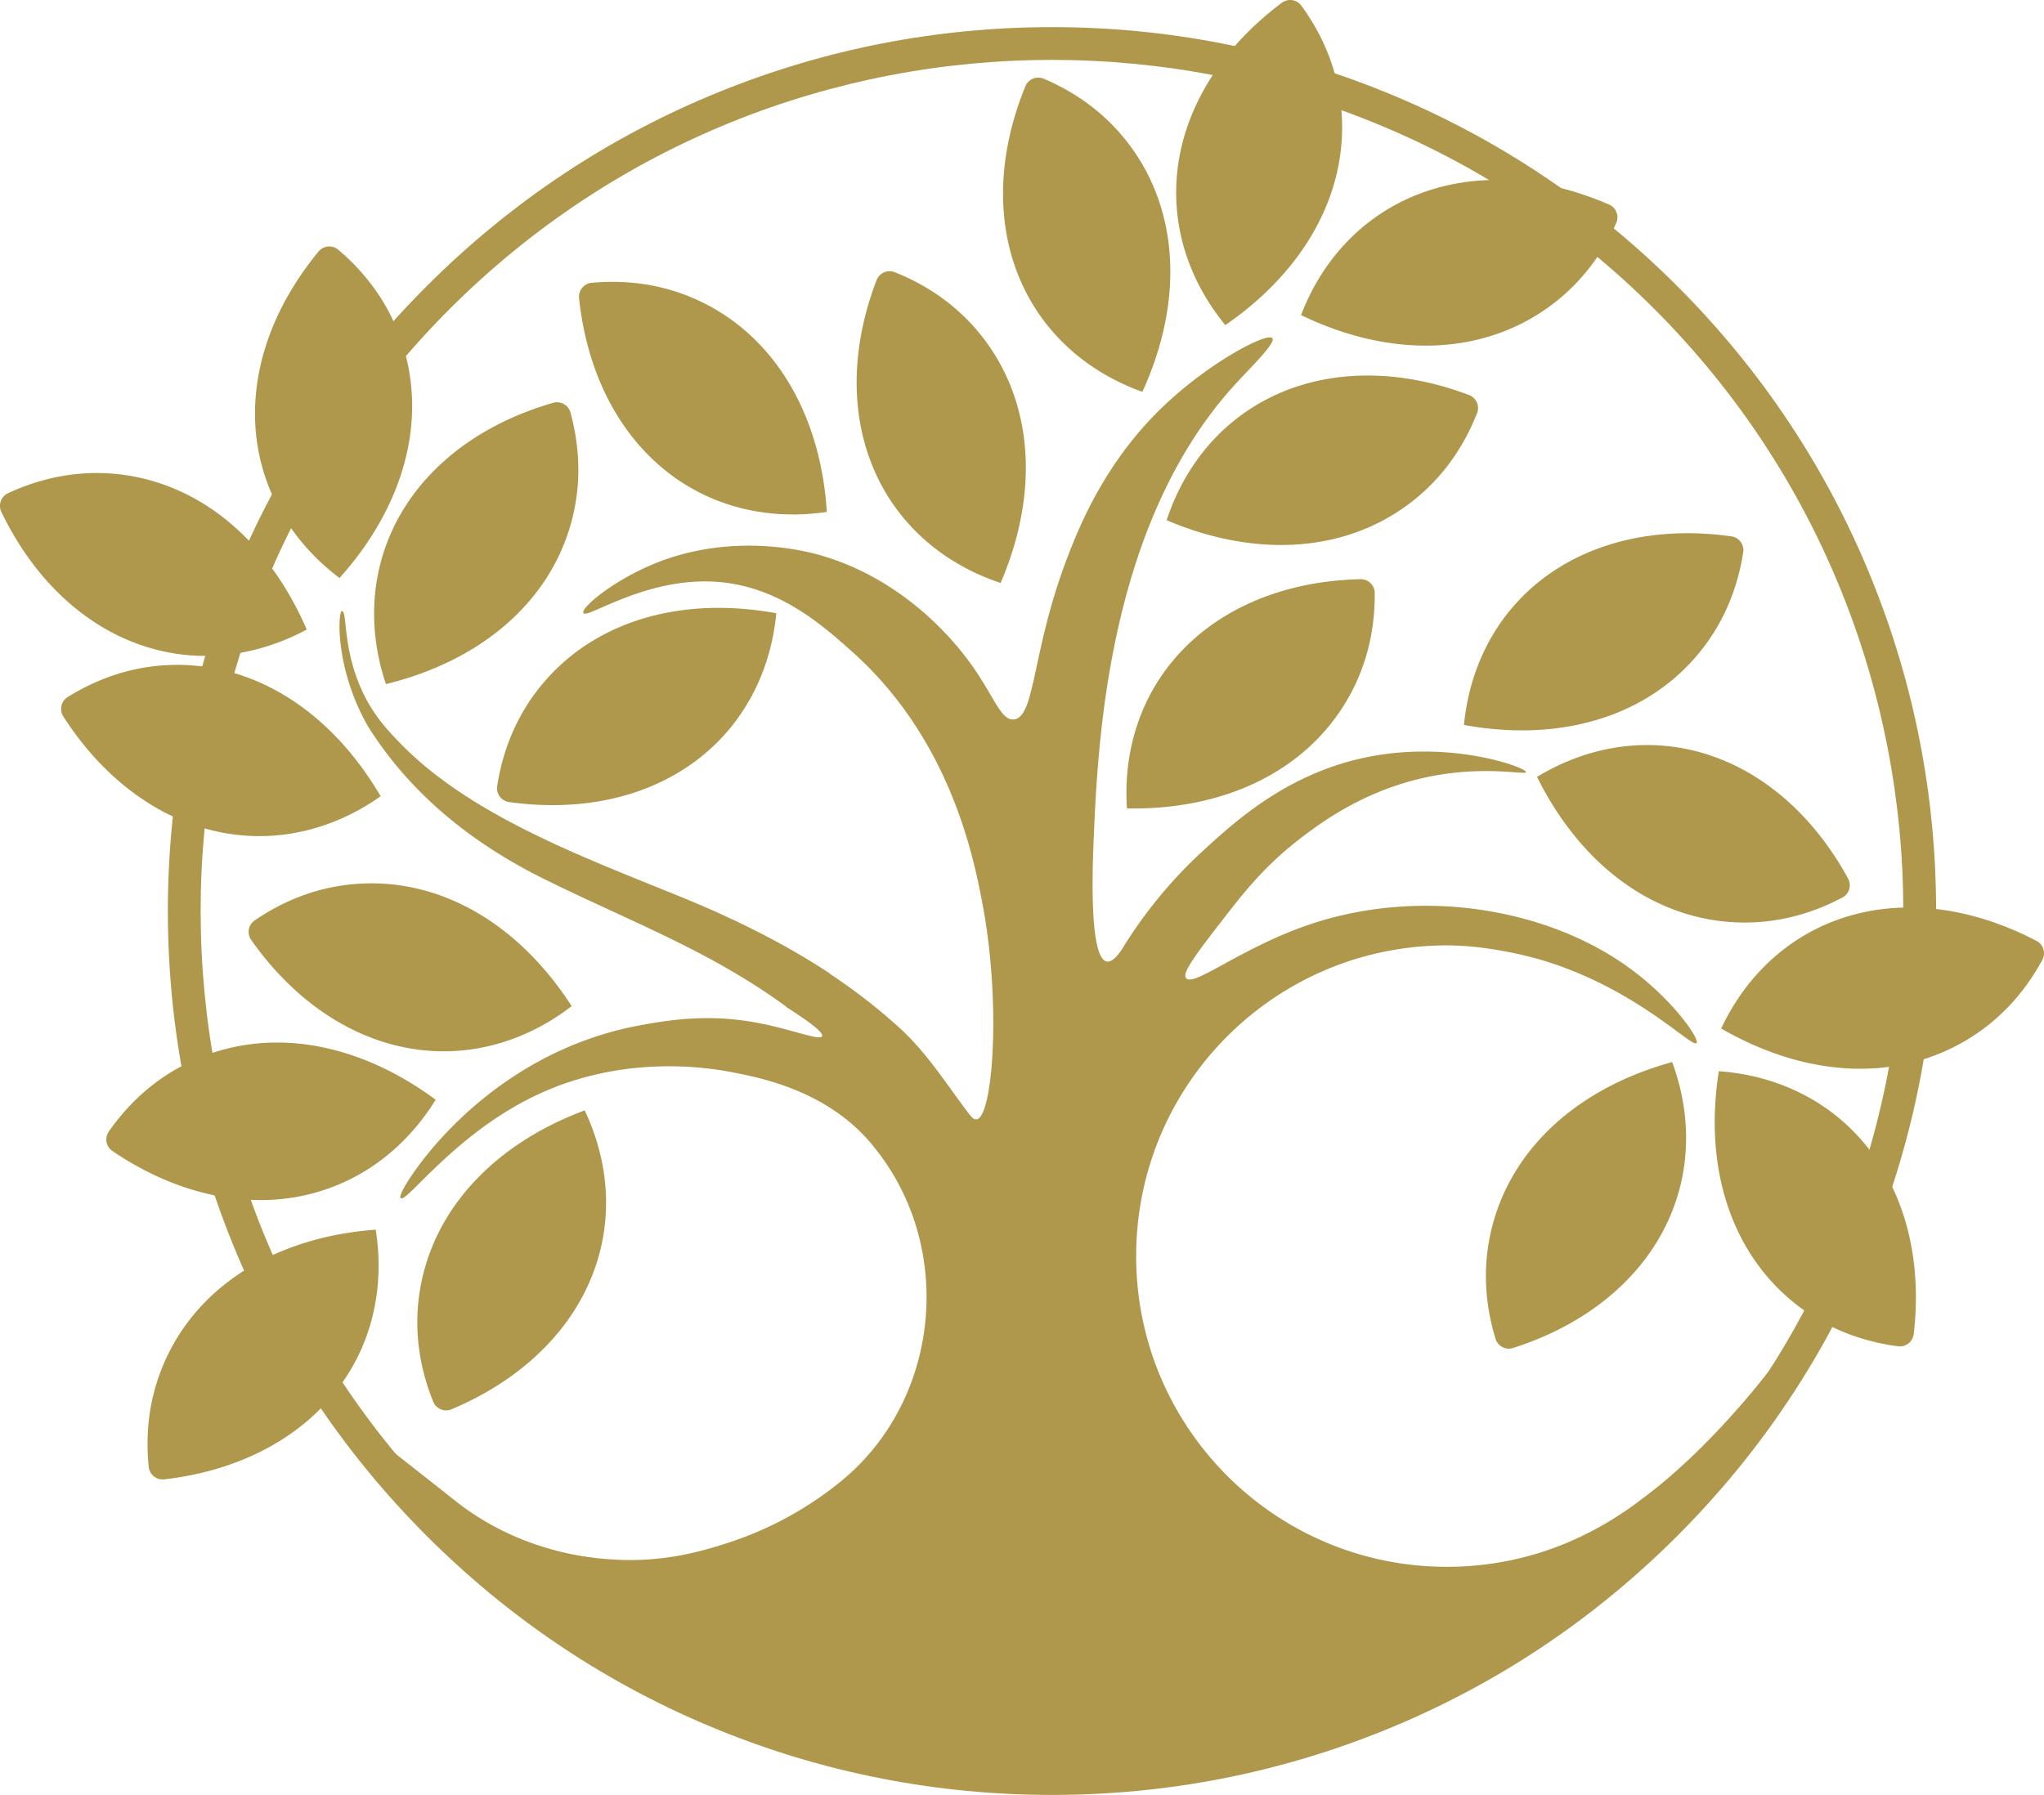
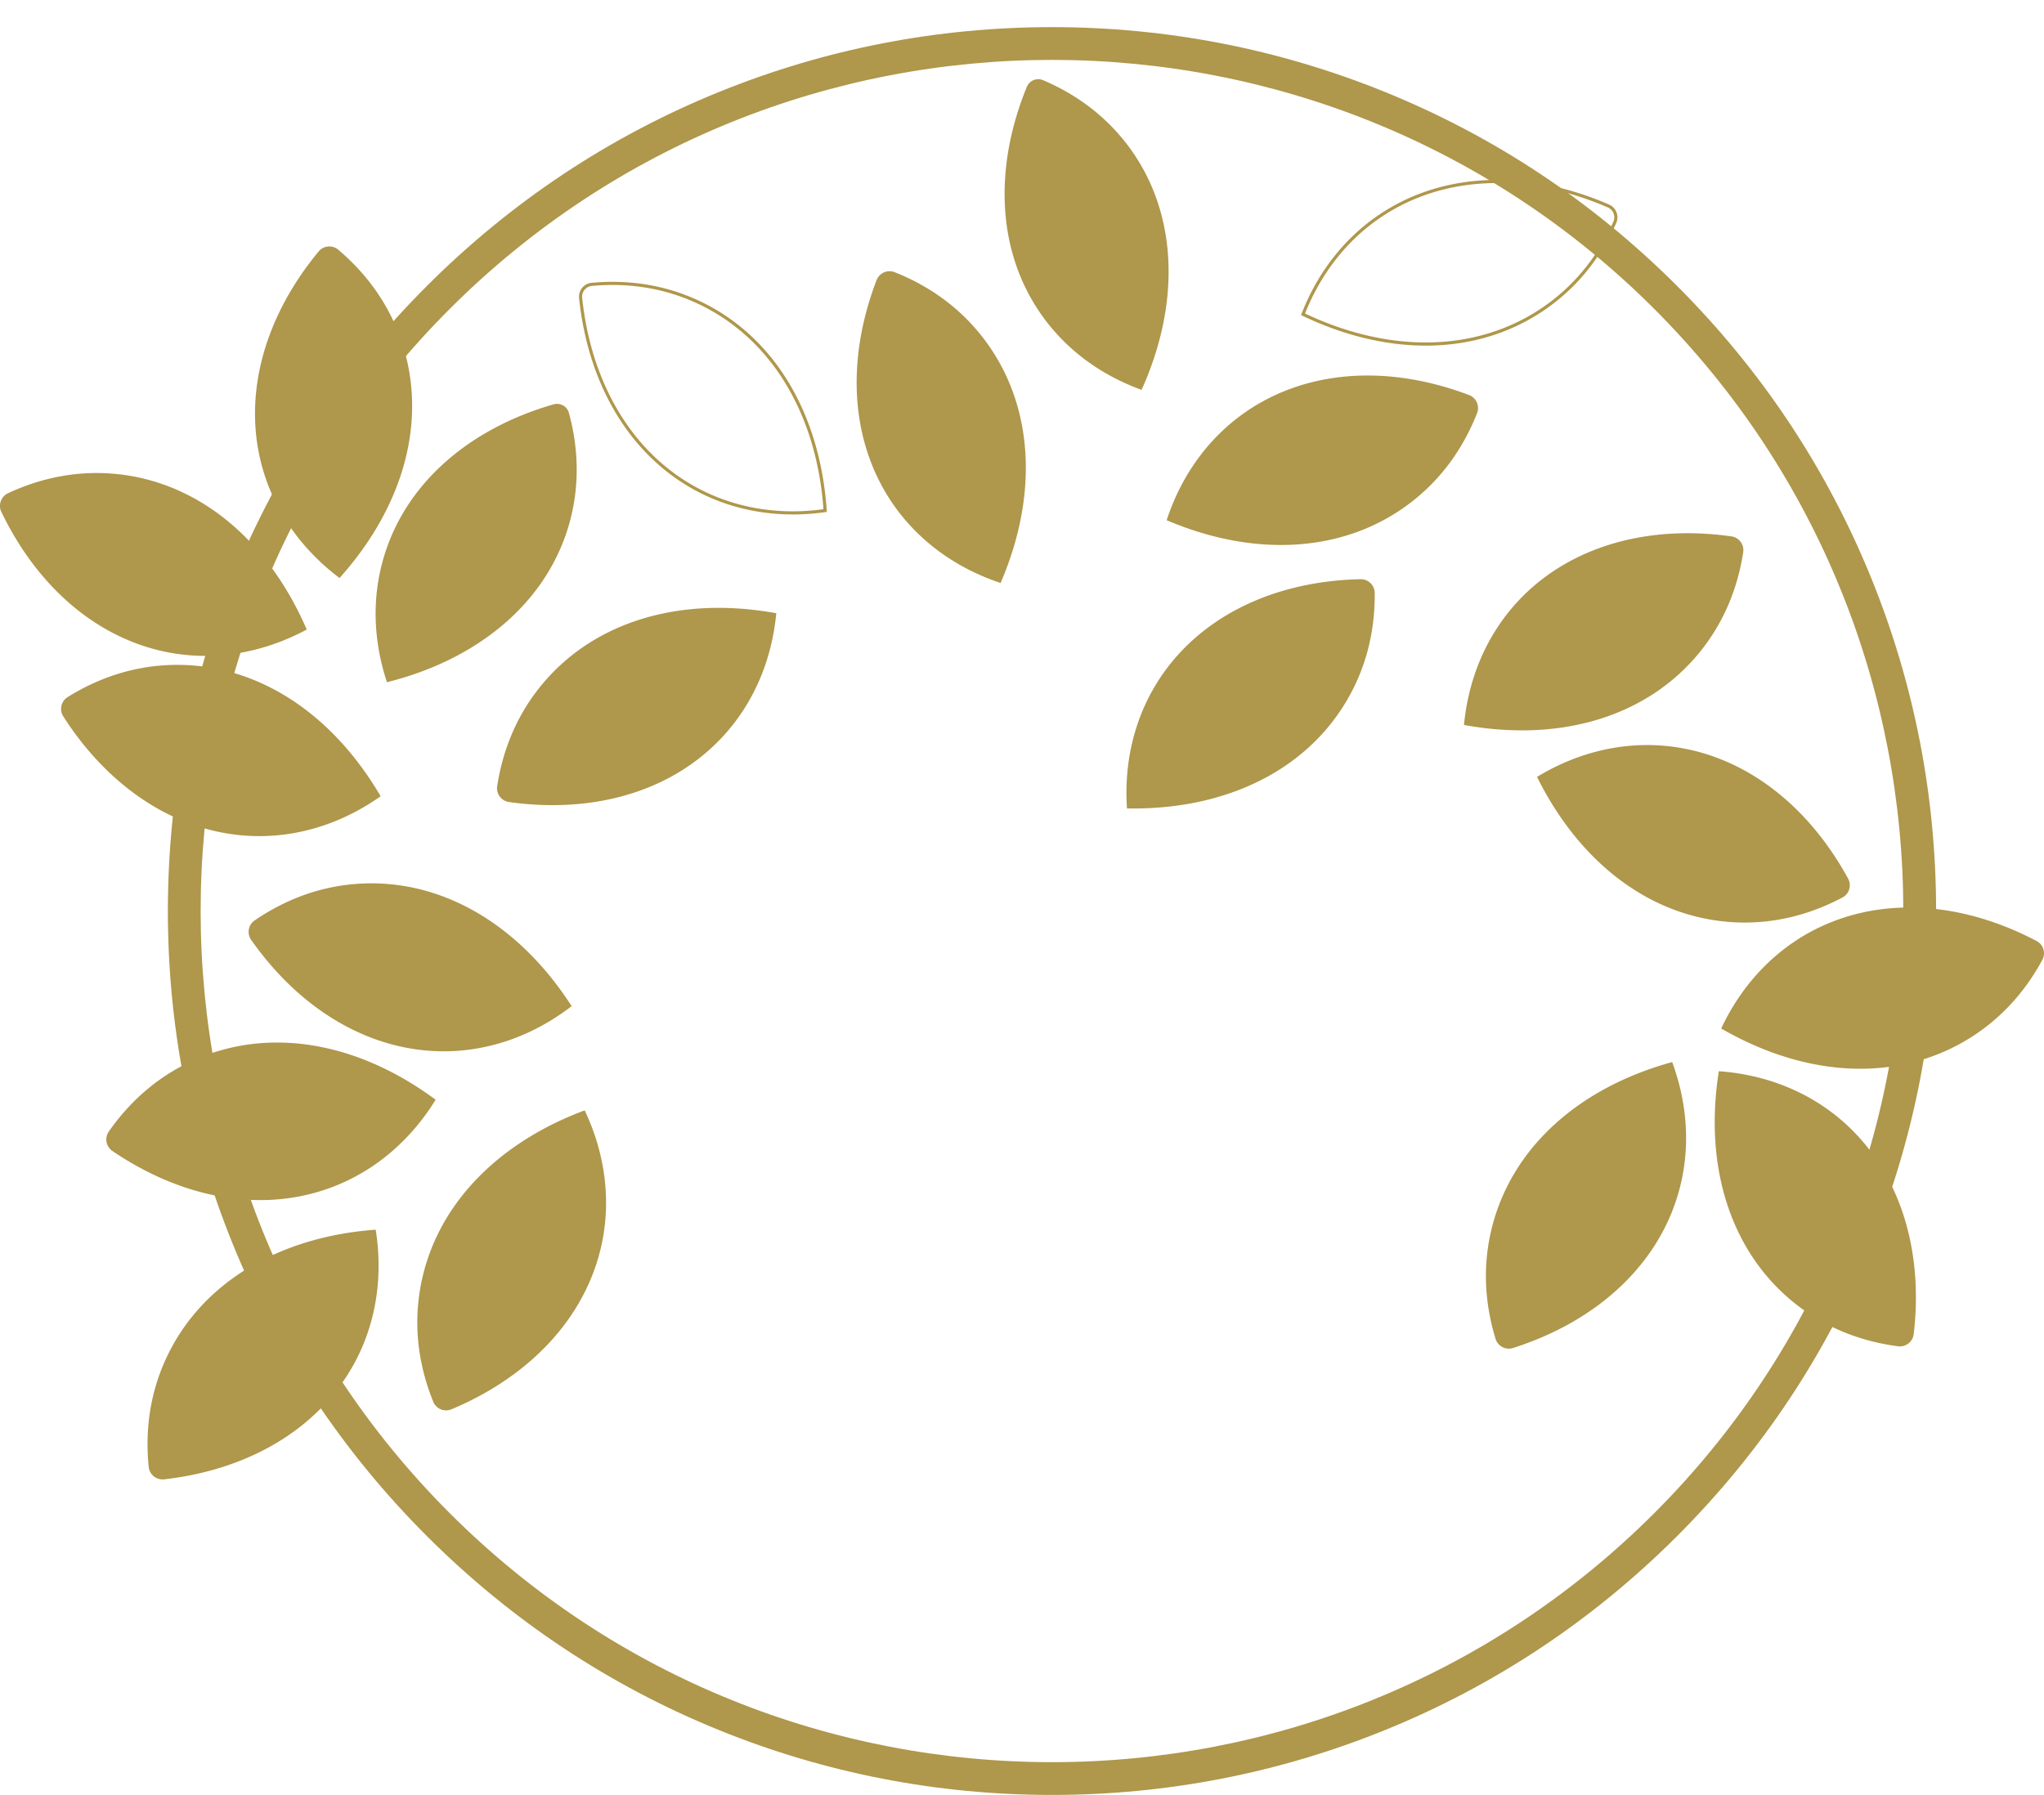
<svg xmlns="http://www.w3.org/2000/svg" id="Ebene_2" viewBox="0 0 817.84 718.36">
  <defs>
    <style>.cls-1{fill:#af974b}</style>
  </defs>
  <g id="Ebene_1-2">
    <path d="M420.92 718.36c-45.94 0-90.73-8.71-133.11-25.9-43.89-17.8-83.26-43.94-117.03-77.71-33.77-33.77-59.91-73.14-77.71-117.03-17.19-42.39-25.9-87.17-25.9-133.11s8.72-90.73 25.9-133.11c17.8-43.89 43.94-83.26 77.71-117.03 33.77-33.77 73.14-59.91 117.03-77.71 42.39-17.19 87.17-25.9 133.11-25.9s90.73 8.72 133.11 25.9c43.89 17.8 83.26 43.94 117.03 77.71 33.77 33.77 59.91 73.14 77.71 117.03 17.19 42.39 25.9 87.17 25.9 133.11s-8.71 90.73-25.9 133.11c-17.8 43.89-43.94 83.26-77.71 117.03-33.77 33.77-73.14 59.91-117.03 77.71-42.39 17.19-87.17 25.9-133.11 25.9Zm0-694.39c-87.27 0-174.54 33.22-240.98 99.66-132.88 132.88-132.88 349.08 0 481.96s349.09 132.88 481.96 0c132.87-132.87 132.85-349.08 0-481.96-66.44-66.44-153.71-99.66-240.98-99.66Z" class="cls-1" />
    <path d="M149.79 492.8c2.63 17.13.5 34.17-7.09 49.63-13.79 28.09-42.72 45.06-77.08 48.98-2.79.32-5.22-1.64-5.5-4.43-1.55-15.47.85-30.75 7.71-44.73 14.43-29.41 45.47-46.63 81.95-49.45Z" class="cls-1" />
    <path d="M65.03 592.08c-1.28 0-2.5-.42-3.49-1.22a5.566 5.566 0 0 1-2.04-3.81c-1.62-16.11 1-31.27 7.77-45.07 14.08-28.68 44.14-46.83 82.47-49.8l.58-.04.09.58c2.71 17.67.24 34.96-7.15 50.01-13.38 27.25-41.65 45.23-77.57 49.33-.22.03-.44.04-.67.04Zm84.23-98.6c-37.6 3.07-67.04 20.92-80.85 49.05-6.67 13.58-9.24 28.52-7.65 44.39.12 1.18.68 2.23 1.58 2.96.9.72 2.04 1.05 3.22.92 35.49-4.05 63.4-21.78 76.58-48.63 7.19-14.65 9.65-31.47 7.12-48.68Zm84.36-48.28c7.32 15.71 10.05 32.66 7.09 49.63-5.37 30.82-28.4 55.22-60.28 68.61a4.94 4.94 0 0 1-6.52-2.72c-5.82-14.41-7.8-29.75-5.12-45.1 5.62-32.27 30.6-57.5 64.83-70.42Z" class="cls-1" />
    <path d="M178.5 564.46c-.73 0-1.45-.14-2.14-.43a5.521 5.521 0 0 1-3.03-3.08c-6.06-15.01-7.8-30.3-5.16-45.45 5.48-31.48 29.26-57.32 65.22-70.9l.55-.21.25.53c7.55 16.2 10.02 33.49 7.14 50.01-5.21 29.9-27.32 55.08-60.65 69.08-.7.29-1.44.44-2.18.44ZM233.29 446c-35.23 13.47-58.5 38.86-63.88 69.73-2.6 14.9-.89 29.96 5.09 44.76a4.26 4.26 0 0 0 2.35 2.38 4.3 4.3 0 0 0 3.34-.01c32.93-13.83 54.77-38.66 59.9-68.13 2.8-16.08.45-32.91-6.8-48.73Zm-59.82-5.71c-9.18 14.7-21.91 26.23-37.75 32.99-28.77 12.29-61.77 6.28-90.37-13.16a4.939 4.939 0 0 1-1.27-6.95c8.91-12.73 20.7-22.75 35.02-28.87 30.12-12.87 64.88-5.68 94.37 15.98Z" class="cls-1" />
    <path d="M104.09 480.29c-19.55 0-39.99-6.66-59.1-19.64a5.54 5.54 0 0 1-2.36-3.61c-.27-1.48.06-2.98.93-4.22 9.28-13.26 21.16-23.05 35.29-29.09 29.38-12.56 64.01-6.7 94.99 16.06l.47.34-.31.5c-9.47 15.16-22.62 26.65-38.04 33.24-10.08 4.3-20.83 6.43-31.88 6.43Zm6.77-61.78c-10.88 0-21.51 2.11-31.51 6.38-13.91 5.95-25.61 15.59-34.76 28.66a4.32 4.32 0 0 0 1.11 6.07c29.54 20.08 62.26 24.85 89.77 13.1 15.01-6.41 27.84-17.56 37.15-32.25-19.91-14.5-41.3-21.95-61.77-21.95Zm117.03-15.99c-13.78 10.51-29.76 16.79-46.97 17.53-31.26 1.34-60.01-15.95-79.89-44.23-1.59-2.26-1.06-5.37 1.22-6.92 12.85-8.78 27.42-14 43.01-14.66 32.73-1.4 62.7 17.61 82.64 48.29Z" class="cls-1" />
    <path d="M177.57 420.75c-29.12 0-57.04-16.09-77.06-44.57a5.591 5.591 0 0 1-.94-4.23 5.523 5.523 0 0 1 2.32-3.58c13.38-9.15 27.96-14.12 43.33-14.77 31.93-1.36 62.25 16.34 83.19 48.58l.32.49-.46.35c-14.21 10.83-30.58 16.94-47.33 17.66-1.13.05-2.25.07-3.37.07Zm-28.92-65.97c-1.13 0-2.25.02-3.38.07-15.13.65-29.49 5.54-42.68 14.55-.95.65-1.58 1.63-1.79 2.76-.21 1.15.05 2.32.73 3.28 20.54 29.22 49.47 45.26 79.35 43.97 16.31-.7 32.25-6.59 46.15-17.05-19.94-30.41-48.32-47.59-78.39-47.59Zm-26.72-103.1c-15.31 8.11-32.11 11.71-49.2 9.62-31.06-3.79-56.6-25.54-71.6-56.69a4.942 4.942 0 0 1 2.38-6.65c14.1-6.55 29.31-9.31 44.78-7.42 32.52 3.97 58.98 27.62 73.64 61.14Z" class="cls-1" />
    <path d="M82.16 262.5c-3.18 0-6.36-.19-9.52-.58-30.13-3.68-56.4-24.47-72.09-57.04a5.52 5.52 0 0 1-.23-4.31 5.555 5.555 0 0 1 2.92-3.19c14.68-6.82 29.86-9.33 45.12-7.48 31.72 3.87 58.74 26.29 74.14 61.52l.23.54-.52.27c-12.8 6.78-26.48 10.26-40.06 10.26Zm-43.53-71.92c-11.79 0-23.47 2.66-34.86 7.95A4.261 4.261 0 0 0 1.51 201c-.39 1.1-.33 2.28.18 3.34 15.49 32.18 41.41 52.72 71.11 56.34 16.2 1.98 32.89-1.23 48.32-9.28-15.25-34.5-41.8-56.44-72.9-60.23-3.2-.39-6.39-.58-9.58-.58Zm112.84 127.91C137.25 328.4 121.02 334 103.79 334c-31.29 0-59.27-18.5-77.93-47.61-1.5-2.34-.8-5.42 1.56-6.89 13.2-8.21 27.97-12.79 43.55-12.79 32.76 0 61.9 20.27 80.5 51.78Z" class="cls-1" />
    <path d="M103.79 334.63c-30.35 0-58.95-17.46-78.46-47.9a5.538 5.538 0 0 1-.75-4.25 5.497 5.497 0 0 1 2.51-3.51c13.75-8.55 28.52-12.88 43.88-12.88 31.95 0 61.49 18.99 81.04 52.09l.3.5-.48.33c-14.66 10.22-31.28 15.62-48.04 15.62Zm-32.82-67.28c-15.13 0-29.67 4.27-43.22 12.69-1 .62-1.69 1.59-1.95 2.72-.26 1.13-.05 2.3.58 3.29 19.28 30.07 47.49 47.32 77.4 47.32 16.32 0 32.5-5.21 46.84-15.06-19.32-32.4-48.32-50.96-79.66-50.96Zm64.8-36.88c-13.78-10.51-24.07-24.26-29.34-40.66-9.56-29.79-.51-62.09 21.51-88.76a4.95 4.95 0 0 1 7.04-.62c11.85 10.06 20.73 22.72 25.49 37.56 10.01 31.19-.39 65.13-24.69 92.47Z" class="cls-1" />
    <path d="m135.85 231.33-.46-.35c-14.21-10.84-24.43-25-29.55-40.96-9.28-28.9-1.4-61.47 21.62-89.35a5.518 5.518 0 0 1 3.81-2.01c1.5-.14 2.96.33 4.11 1.31 12.34 10.48 20.98 23.21 25.68 37.85 9.77 30.42.72 64.35-24.82 93.08l-.39.44Zm-4.09-131.44c-.13 0-.26 0-.39.02-1.16.1-2.21.66-2.95 1.56-22.74 27.54-30.54 59.68-21.39 88.16 4.99 15.54 14.89 29.36 28.66 39.99 24.94-28.3 33.75-61.59 24.18-91.43-4.63-14.41-13.14-26.95-25.3-37.27-.8-.68-1.78-1.04-2.8-1.04Zm23.07 173.14c-5.43-16.46-6.16-33.61-1.24-50.12 8.94-29.98 34.66-51.52 67.89-61.08a4.95 4.95 0 0 1 6.16 3.46c4.09 15 4.26 30.46-.19 45.39-9.36 31.39-37.11 53.52-72.62 62.35Z" class="cls-1" />
-     <path d="m154.41 273.78-.18-.55c-5.6-16.97-6.03-34.43-1.24-50.5 8.67-29.09 33.57-51.51 68.32-61.51 1.45-.42 2.98-.24 4.29.49 1.31.74 2.25 1.95 2.65 3.41 4.26 15.62 4.2 31.01-.19 45.74-9.13 30.62-35.76 53.5-73.07 62.78l-.57.14Zm68.45-111.53c-.41 0-.81.06-1.21.17-34.32 9.88-58.91 31.99-67.46 60.66-4.66 15.64-4.3 32.64 1.05 49.19 36.57-9.26 62.65-31.75 71.6-61.78 4.32-14.5 4.38-29.66.18-45.05a4.323 4.323 0 0 0-2.05-2.64c-.65-.37-1.37-.55-2.1-.55Zm107.29 42.07c-17.15 2.47-34.17.19-49.56-7.55-27.96-14.05-44.66-43.14-48.27-77.52a4.956 4.956 0 0 1 4.49-5.46c15.48-1.41 30.74 1.13 44.66 8.12 29.27 14.7 46.21 45.9 48.69 82.4Z" class="cls-1" />
    <path d="M317.2 205.89c-13.06 0-25.63-2.89-36.89-8.55-27.12-13.63-44.84-42.06-48.61-78.02a5.55 5.55 0 0 1 1.23-4.13 5.538 5.538 0 0 1 3.82-2.01c16.13-1.46 31.27 1.29 45 8.19 28.55 14.34 46.43 44.57 49.04 82.92l.04.58-.58.08c-4.38.63-8.74.95-13.04.95Zm-72.13-91.84c-2.71 0-5.44.13-8.21.38a4.318 4.318 0 0 0-3.92 4.76c3.73 35.52 21.19 63.6 47.93 77.03 14.58 7.33 31.38 9.94 48.61 7.57-2.72-37.62-20.3-67.23-48.31-81.3-11.17-5.61-23.28-8.44-36.11-8.44Zm154.94 118.49c-16.41-5.56-30.55-15.31-40.77-29.17-18.57-25.18-20.29-58.69-7.93-90.98a4.946 4.946 0 0 1 6.47-2.83c14.44 5.75 26.89 14.93 36.14 27.47 19.44 26.37 20.41 61.85 6.1 95.52Z" class="cls-1" />
    <path d="m400.36 233.32-.55-.19c-16.93-5.74-31.13-15.9-41.08-29.4-18.01-24.43-20.93-57.81-8.01-91.58a5.6 5.6 0 0 1 2.97-3.13 5.58 5.58 0 0 1 4.32-.07c15.04 5.99 27.29 15.31 36.41 27.68 18.96 25.72 21.21 60.76 6.17 96.14l-.23.54Zm-44.44-123.5a4.305 4.305 0 0 0-4.03 2.78c-12.76 33.36-9.9 66.3 7.85 90.38 9.69 13.14 23.48 23.07 39.92 28.76 14.61-34.78 12.34-69.14-6.25-94.36-8.98-12.18-21.05-21.35-35.86-27.25-.53-.21-1.07-.31-1.62-.31Zm100.83 46.21c-16.28-5.94-30.19-16.02-40.09-30.11-17.98-25.61-18.92-59.14-5.81-91.14a4.94 4.94 0 0 1 6.53-2.68c14.3 6.09 26.54 15.55 35.49 28.3 18.82 26.81 18.97 62.31 3.88 95.64Z" class="cls-1" />
-     <path d="m457.08 156.82-.55-.2c-16.79-6.13-30.75-16.62-40.38-30.34-17.44-24.84-19.58-58.28-5.88-91.74.57-1.4 1.65-2.48 3.04-3.06a5.58 5.58 0 0 1 4.32.03c14.9 6.34 26.93 15.94 35.76 28.52 18.36 26.15 19.79 61.24 3.93 96.26l-.24.53Zm-41.65-124.5c-.56 0-1.11.11-1.64.32a4.29 4.29 0 0 0-2.36 2.37c-13.54 33.05-11.44 66.05 5.75 90.54 9.38 13.36 22.94 23.61 39.24 29.68 15.42-34.43 13.95-68.83-4.06-94.48-8.69-12.38-20.54-21.83-35.22-28.08-.55-.23-1.13-.35-1.71-.35Zm74.97 96.93c-10.92-13.45-17.69-29.24-18.95-46.42-2.29-31.2 14.11-60.47 41.77-81.21 2.21-1.65 5.33-1.22 6.96 1.01 9.17 12.57 14.83 26.98 15.97 42.54 2.4 32.67-15.69 63.21-45.75 84.07Z" class="cls-1" />
-     <path d="m490.28 130.1-.37-.45c-11.26-13.88-17.87-30.05-19.09-46.77-2.22-30.27 13.1-60.07 42.03-81.75a5.608 5.608 0 0 1 4.2-1.07c1.47.22 2.77 1 3.65 2.21 9.55 13.1 14.96 27.52 16.09 42.86 2.34 31.87-14.44 62.72-46.02 84.64l-.48.33ZM516.21 1.26c-.93 0-1.84.3-2.61.88-28.58 21.42-43.71 50.82-41.52 80.66 1.19 16.28 7.57 32.03 18.45 45.61 30.9-21.64 47.29-51.92 45-83.17-1.11-15.1-6.44-29.31-15.85-42.21a4.288 4.288 0 0 0-3.46-1.76Zm5.16 124.53c6.28-16.15 16.64-29.85 30.94-39.45 25.98-17.44 59.52-17.68 91.24-3.91a4.938 4.938 0 0 1 2.54 6.59c-6.39 14.17-16.1 26.21-29.03 34.89-27.2 18.26-62.69 17.66-95.7 1.88Z" class="cls-1" />
    <path d="M570.43 138.32c-15.88 0-32.65-3.98-49.33-11.96l-.53-.25.21-.54c6.48-16.66 17.26-30.4 31.18-39.74 25.2-16.92 58.68-18.36 91.84-3.97 1.39.6 2.45 1.71 2.99 3.11s.5 2.94-.12 4.32c-6.65 14.76-16.49 26.59-29.25 35.16-13.77 9.24-29.85 13.88-46.99 13.88Zm-48.26-12.84c34.1 16.13 68.53 15.38 94.54-2.08 12.56-8.43 22.25-20.08 28.81-34.63.48-1.07.52-2.26.1-3.35a4.32 4.32 0 0 0-2.32-2.41c-32.76-14.22-65.8-12.82-90.64 3.86-13.55 9.1-24.08 22.44-30.49 38.61Zm-54.59 82.36c5.5-16.43 15.19-30.61 29.02-40.88 25.11-18.66 58.61-20.51 90.95-8.27 2.6.98 3.88 3.87 2.86 6.46-5.7 14.46-14.82 26.95-27.33 36.24-26.29 19.54-61.77 20.64-95.5 6.46Z" class="cls-1" />
    <path d="M512.56 218.11c-14.51 0-29.83-3.21-45.23-9.69l-.54-.23.19-.55c5.68-16.95 15.79-31.19 29.24-41.19 24.36-18.1 57.73-21.15 91.55-8.36a5.6 5.6 0 0 1 3.14 2.96c.61 1.38.64 2.91.08 4.32-5.94 15.06-15.2 27.35-27.54 36.52-14.5 10.78-32.01 16.22-50.89 16.22Zm-44.2-10.63c34.83 14.48 69.19 12.08 94.34-6.61 12.15-9.03 21.27-21.13 27.12-35.97.43-1.09.41-2.28-.06-3.35a4.276 4.276 0 0 0-2.43-2.29c-33.41-12.64-66.34-9.65-90.35 8.19-13.1 9.73-22.98 23.56-28.61 40.02Zm147.45 103.68c14.87-8.9 31.46-13.36 48.64-12.16 31.21 2.17 57.85 22.56 74.44 52.89 1.32 2.42.45 5.45-1.99 6.74-13.75 7.29-28.82 10.84-44.38 9.76-32.68-2.27-60.34-24.52-76.72-57.23Z" class="cls-1" />
    <path d="M698.1 369.22c-1.87 0-3.73-.06-5.61-.2-31.88-2.22-60.03-23.2-77.24-57.58l-.26-.52.5-.3c15.34-9.18 32.29-13.42 49-12.25 30.28 2.11 57.6 21.5 74.95 53.22.73 1.33.89 2.86.46 4.31a5.467 5.467 0 0 1-2.7 3.29c-12.57 6.66-25.7 10.03-39.11 10.03Zm-81.46-57.82c17.03 33.66 44.67 54.19 75.93 56.37 15.11 1.05 29.93-2.21 44.04-9.69a4.225 4.225 0 0 0 2.09-2.54c.34-1.12.21-2.31-.36-3.34-17.15-31.33-44.09-50.49-73.94-52.57-16.28-1.14-32.79 2.94-47.77 11.78Zm71.64 118c17.28 1.35 33.38 7.31 46.71 18.22 24.2 19.83 34.12 51.88 30.11 86.22a4.944 4.944 0 0 1-5.57 4.34c-15.41-2.02-29.74-7.84-41.79-17.71-25.34-20.76-35.03-54.91-29.45-91.07Z" class="cls-1" />
    <path d="M760.18 538.85c-.25 0-.5-.02-.75-.05-16.05-2.1-30.22-8.11-42.11-17.85-24.72-20.25-35.53-53.66-29.67-91.65l.09-.58.58.04c17.82 1.39 34.09 7.74 47.06 18.37 23.48 19.24 34.53 50.87 30.33 86.78a5.577 5.577 0 0 1-5.53 4.94Zm-71.37-108.78c-5.59 37.3 5.08 70.05 29.31 89.91 11.7 9.59 25.66 15.5 41.48 17.57 1.16.15 2.31-.16 3.23-.87a4.25 4.25 0 0 0 1.63-2.92c4.15-35.48-6.74-66.7-29.88-85.66-12.62-10.34-28.44-16.57-45.77-18.04Zm.69-18.7c7.46-15.64 18.8-28.54 33.77-37.06 27.19-15.47 60.67-13.24 91.28 2.83a4.942 4.942 0 0 1 2.05 6.76c-7.41 13.66-17.99 24.95-31.53 32.65-28.47 16.2-63.82 12.99-95.57-5.19Z" class="cls-1" />
    <path d="M744.35 427.73c-17.9 0-36.79-5.3-55.16-15.82l-.51-.29.25-.53c7.69-16.13 19.46-29.04 34.03-37.33 26.38-15.01 59.87-13.98 91.88 2.82 1.34.7 2.32 1.88 2.75 3.32.44 1.44.28 2.96-.44 4.3-7.72 14.23-18.41 25.3-31.77 32.9-12.48 7.1-26.43 10.63-41.04 10.63Zm-54.03-16.62c32.82 18.6 67.21 20.4 94.44 4.9 13.15-7.48 23.68-18.39 31.29-32.41.56-1.03.68-2.22.34-3.33a4.3 4.3 0 0 0-2.14-2.57c-31.63-16.6-64.68-17.64-90.68-2.84-14.18 8.07-25.67 20.6-33.26 36.25Zm-85.08 127.77c-2.65.84-5.44-.63-6.25-3.28-4.52-14.87-5.13-30.33-1.11-45.38 8.46-31.65 35.56-54.56 70.8-64.41 5.9 16.29 7.12 33.42 2.67 50.06-8.08 30.23-33.17 52.49-66.11 63Z" class="cls-1" />
    <path d="M603.71 539.75c-.89 0-1.77-.21-2.58-.64a5.56 5.56 0 0 1-2.75-3.33c-4.71-15.49-5.09-30.88-1.12-45.72 8.25-30.87 34.21-54.51 71.24-64.85l.56-.16.2.55c6.09 16.8 7.02 34.25 2.69 50.44-7.83 29.32-32.09 52.45-66.53 63.44-.56.18-1.14.27-1.72.27Zm64.57-113.17c-36.29 10.3-61.71 33.53-69.8 63.8-3.91 14.62-3.53 29.77 1.11 45.03.34 1.12 1.1 2.04 2.13 2.58 1.03.54 2.21.64 3.33.29 34.03-10.86 57.97-33.67 65.69-62.57 4.21-15.77 3.36-32.75-2.46-49.14Zm-81.84-136.96c1.75-17.24 8.09-33.2 19.31-46.27 20.39-23.73 52.66-32.9 86.9-28.08 2.75.39 4.63 2.93 4.21 5.67-2.38 15.36-8.53 29.55-18.68 41.37-21.35 24.85-55.72 33.73-91.73 27.31Z" class="cls-1" />
    <path d="M608.92 292.3c-7.31 0-14.86-.68-22.59-2.05l-.57-.1.06-.58c1.81-17.78 8.54-33.9 19.46-46.61 19.78-23.02 51.66-33.34 87.46-28.3 1.5.21 2.82.99 3.71 2.2.9 1.21 1.26 2.7 1.03 4.19-2.48 16-8.81 30.02-18.83 41.68-16.57 19.29-41.27 29.58-69.73 29.58Zm-21.79-3.19c37.17 6.47 70.15-3.44 90.57-27.2 9.86-11.48 16.1-25.29 18.54-41.05.18-1.16-.1-2.32-.8-3.25a4.28 4.28 0 0 0-2.88-1.7c-35.37-4.98-66.84 5.18-86.33 27.87-10.64 12.38-17.23 28.04-19.1 45.34Zm-135.61 33.81c-1.05-17.3 2.63-34.07 11.61-48.77 16.3-26.71 46.67-40.95 81.24-41.71a4.95 4.95 0 0 1 5.07 4.92c.13 15.54-3.66 30.54-11.78 43.84-17.07 27.96-49.56 42.26-86.14 41.73Z" class="cls-1" />
    <path d="M453.54 323.57c-.68 0-1.35 0-2.04-.02h-.58l-.04-.59c-1.08-17.84 2.96-34.83 11.7-49.14 15.82-25.91 45.62-41.22 81.76-42.01 1.5-.04 2.94.52 4.02 1.57a5.547 5.547 0 0 1 1.69 3.97c.13 16.19-3.86 31.05-11.87 44.17-16.35 26.79-47.13 42.05-84.65 42.05Zm-1.43-1.27c37.75.41 68.68-14.69 85.01-41.44 7.88-12.91 11.82-27.55 11.69-43.5 0-1.17-.47-2.27-1.31-3.08-.83-.81-1.95-1.21-3.11-1.22-35.71.78-65.13 15.88-80.72 41.41-8.5 13.93-12.49 30.45-11.55 47.82Zm-248.35-1.93a4.94 4.94 0 0 1-4.21-5.67c2.37-15.36 8.51-29.56 18.65-41.38 21.33-24.86 55.69-33.77 91.71-27.38-1.74 17.24-8.06 33.21-19.28 46.28-20.37 23.75-52.63 32.94-86.88 28.15Z" class="cls-1" />
    <path d="M221.11 322.23c-5.68 0-11.5-.41-17.43-1.24a5.54 5.54 0 0 1-3.71-2.19c-.9-1.21-1.27-2.7-1.03-4.19 2.47-16 8.79-30.03 18.8-41.7 20.81-24.25 54.45-34.31 92.3-27.59l.57.1-.06.58c-1.79 17.78-8.51 33.91-19.43 46.63-16.49 19.22-41.41 29.6-70.01 29.6Zm66.43-77.69c-28.14 0-52.52 10.16-68.85 29.19-9.85 11.48-16.08 25.3-18.51 41.07a4.319 4.319 0 0 0 3.68 4.95c35.37 4.95 66.83-5.23 86.31-27.94 10.63-12.39 17.21-28.06 19.07-45.35-7.42-1.29-14.68-1.92-21.7-1.92Z" class="cls-1" />
-     <path d="M708.62 547.69c-.95 1.99-2.49 5.13-4.52 8.91 0 0-6.11 11.36-13.86 22.26-36.03 50.66-112.64 89.33-112.64 89.33-70.45 35.07-132.07 40.79-151.6 42.13-28.9 1.98-60.59 4.22-100.81-6.21-90.87-23.57-143.65-90.49-156.67-107.47-4.84-6.31-8.59-11.74-11.1-15.49 11.09 8.75 19.46 15.3 23.67 18.66 1.49 1.19 4.69 3.77 9.3 6.74.98.63 1.93 1.22 2.82 1.76 23.14 13.95 45.48 15.46 52.72 15.87.96.05 1.74.08 2.06.1 19.15.72 33.57-3.75 42.12-6.43a140 140 0 0 0 46.07-24.76c40.06-32.43 46.14-93.65 13.74-133.76-.24-.3-.48-.61-.48-.61-.12-.14-.28-.34-.49-.61-17.98-21.78-45.11-26.91-56.59-29.09-11.46-2.17-44.72-6.78-78.87 9.82-31.77 15.45-50.9 42.7-53.12 40.67-1.3-1.15 5.1-10.18 5.83-11.22 13.42-18.81 43.83-49.78 90.84-58.12 9.72-1.74 25.43-4.51 45.02-1.01 14.05 2.51 25.93 7.51 26.87 5.57.77-1.6-6.46-6.7-14.33-11.7 0-.02.02-.08.04-.1-12.61-9.29-26.64-17.43-41.44-24.84-18.4-9.23-37.76-17.47-56.2-26.66-29.36-14.66-52.07-33.93-67.78-57.66-1.09-1.66-1.86-2.9-2.03-3.18-13.15-22.94-11.97-45.51-10.45-46 2.68-.68-.67 19.94 12.88 40.37 2.08 3.15 5.21 7.16 11.38 13.38 12.51 12.61 28.1 22.78 45.21 31.72 20.85 10.89 43.33 19.58 65.59 28.63 21.71 8.81 42.07 18.91 60.35 30.98-.02.04-.06.04-.1.06 10.04 6.68 19.48 13.97 28.18 21.93 10.69 9.78 18.53 22.31 27.27 33.85.93 1.21 2.01 2.63 3.24 2.47 6.54-.85 9.9-46.14 2.45-85.82-3.68-19.66-13.12-66.4-52.21-101.33-11.9-10.61-29.3-26.16-54.08-27.96-28.55-2.09-52.07 15.1-53.47 12.43-1.03-1.98 11.38-12.51 27.35-19.27 32.19-13.63 62.78-5.18 67.76-3.73 31.24 9.09 50.55 31.28 57.19 39.78 11.84 15.16 14.27 26.44 19.94 25.85 8.67-.89 7.11-27.61 21.48-64.99 4.64-12.05 14.78-37.66 37.9-59.93 18.71-18.02 42.07-30.17 44.05-27.65 1.46 1.84-8.7 11.72-14.86 18.44-51.16 55.86-54.99 144.15-56.61 181.36-.42 9.9-2.08 48.26 5.2 49.66 2.04.38 4.29-2.27 5.87-4.56 6.27-10.28 16.56-24.94 32.35-39.48 13-11.94 34.13-31.4 66.24-37.82 33.89-6.78 63.45 4.29 63.29 6.05-.14 1.4-19.49-3.52-45.27 3.36-21.86 5.83-37.07 17.15-44.3 22.63-3.44 2.61-6.52 5.18-9.31 7.73-6.2 5.65-11.9 11.76-19.58 21.64-12.86 16.54-19.27 24.82-17.59 27.05 3.01 3.97 22.69-12.71 50.92-21.91 43.93-14.31 94.79-5.99 127.97 18.99 16.72 12.59 26.72 27.48 25.39 28.97-1.83 2.06-24.44-22.21-62.46-33.39 0 0-18.85-5.72-37.4-5.72-55.8 0-103.01 36.74-118.76 87.38-.02.04-.04.06-.04.1-3.6 11.66-5.55 24.05-5.55 36.89 0 34.7 14.21 66.06 37.13 88.61 22.43 22.09 53.25 35.73 87.22 35.73 17.17 0 33.52-3.48 48.4-9.78 15.38-6.51 25.84-14.41 32.42-19.49 23.59-18.19 42.93-42.51 48.83-50.13Z" class="cls-1" />
  </g>
</svg>